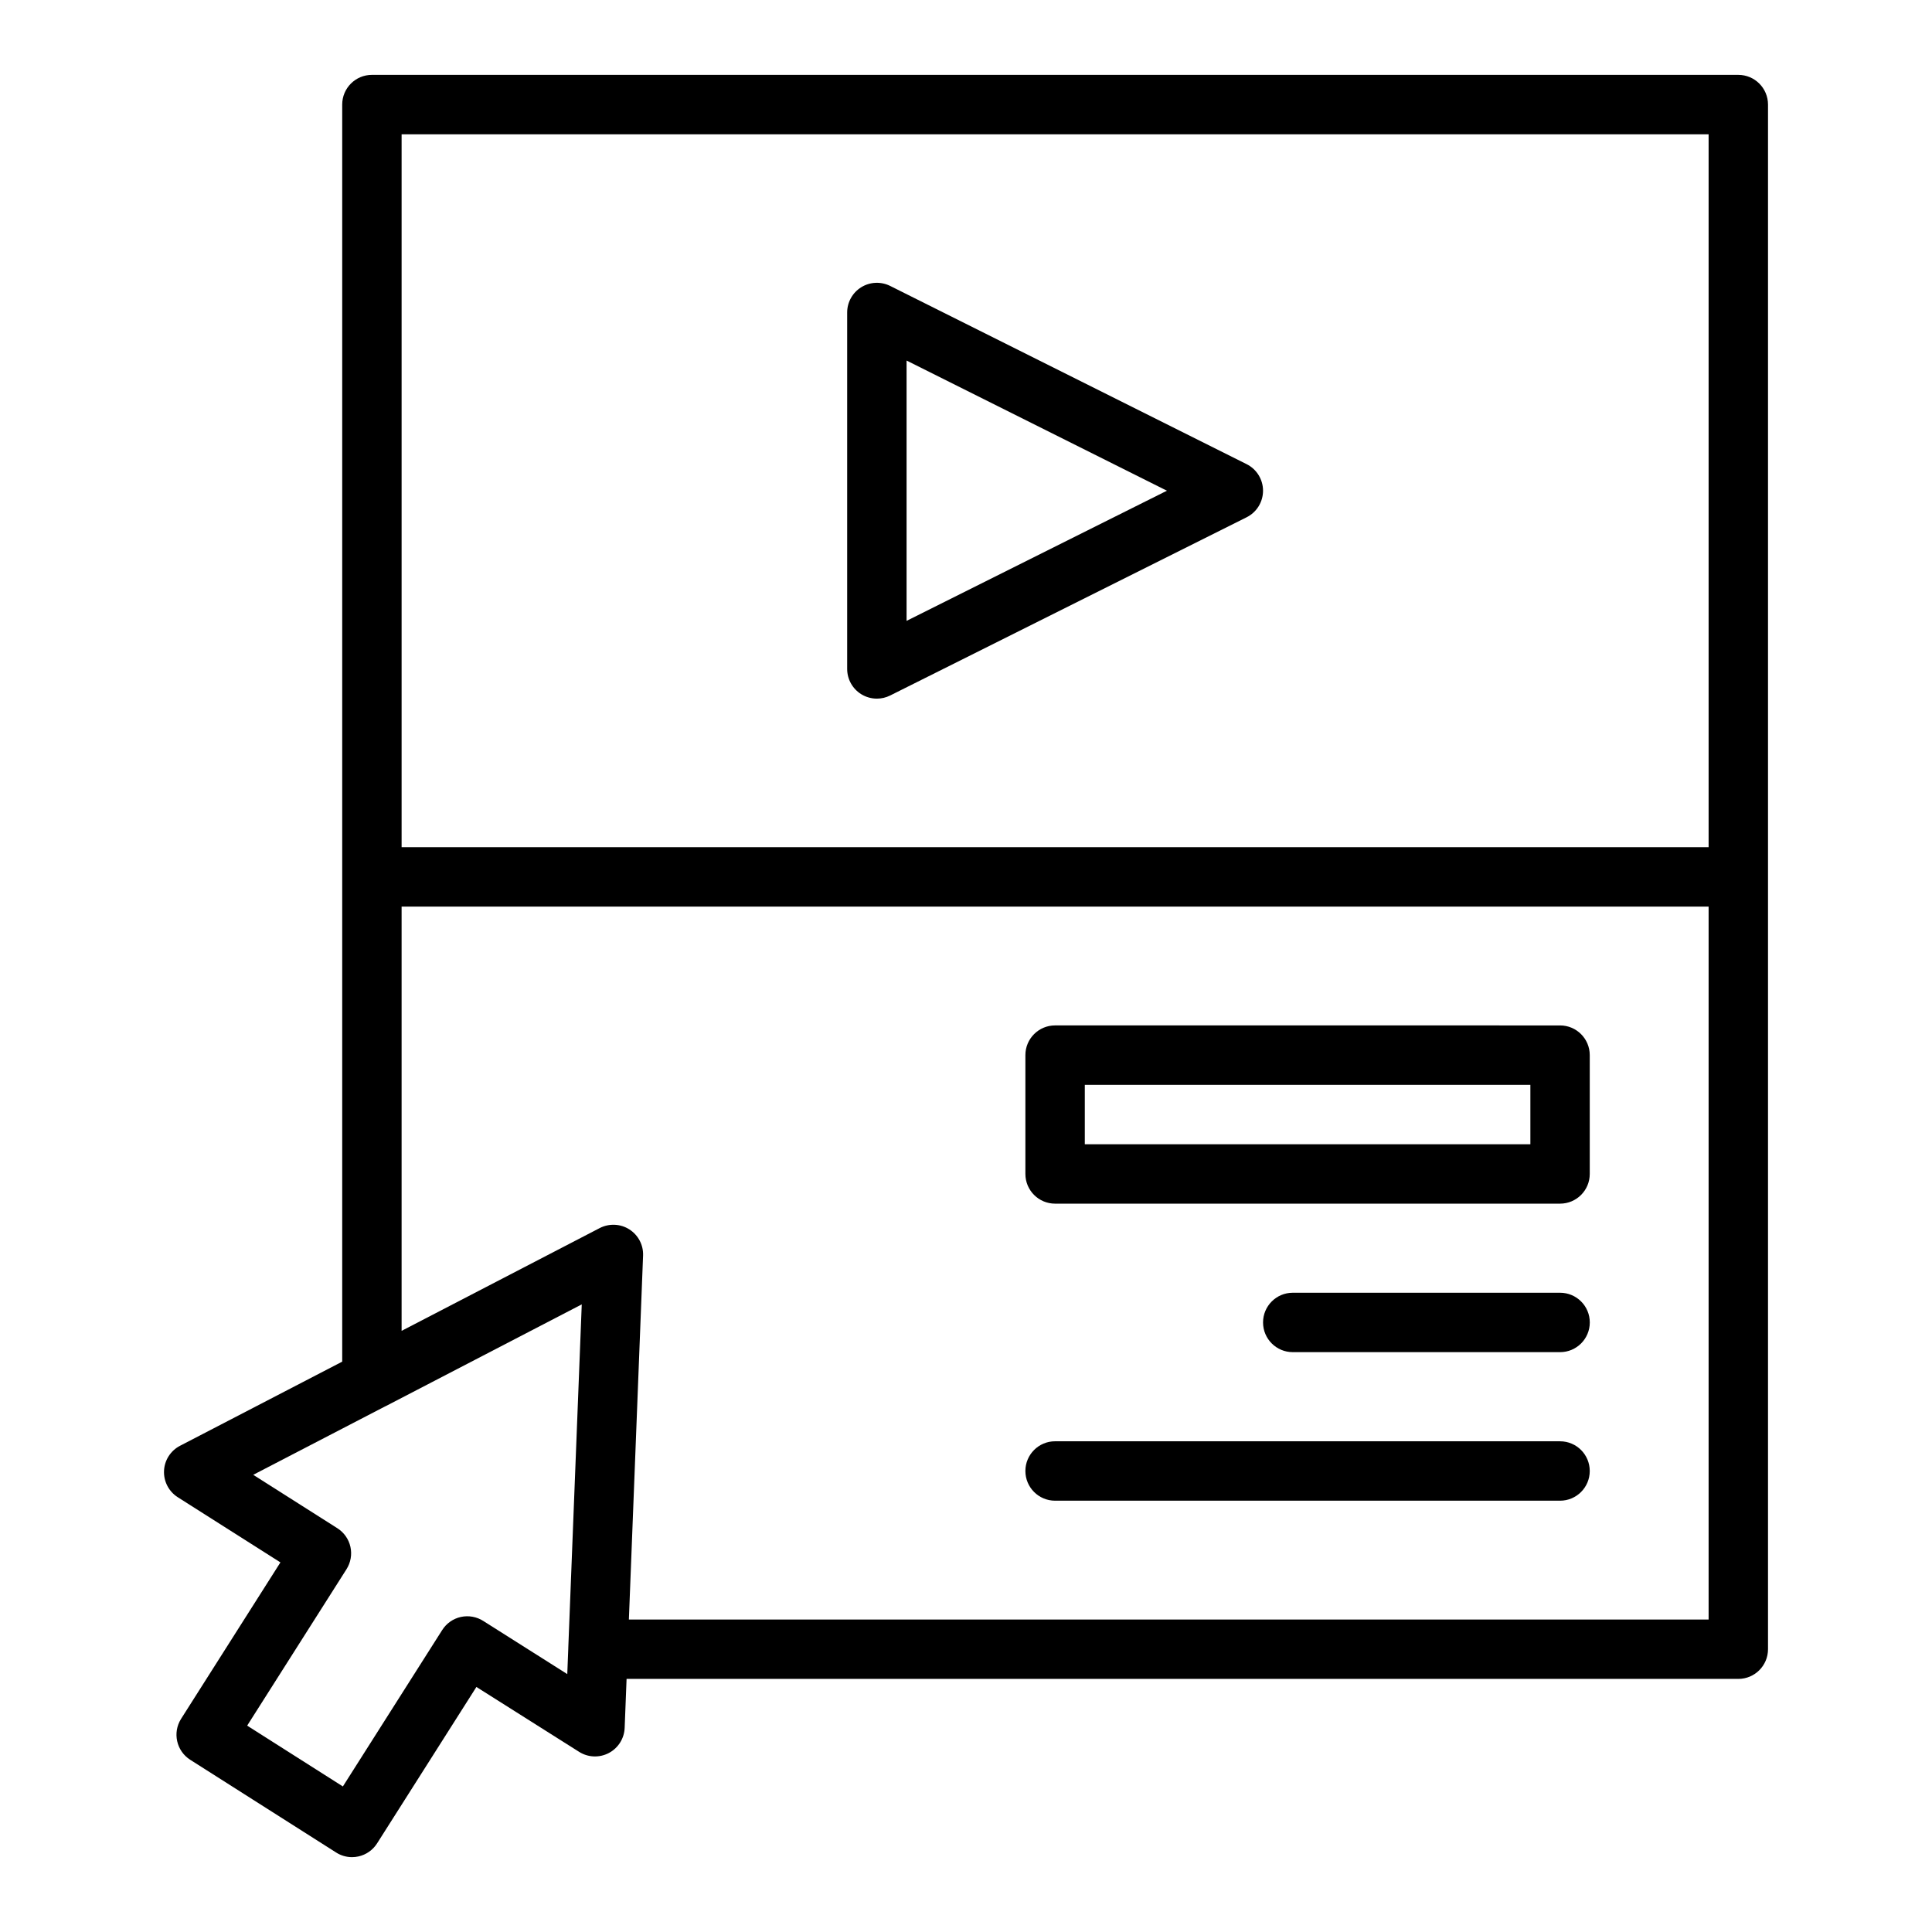
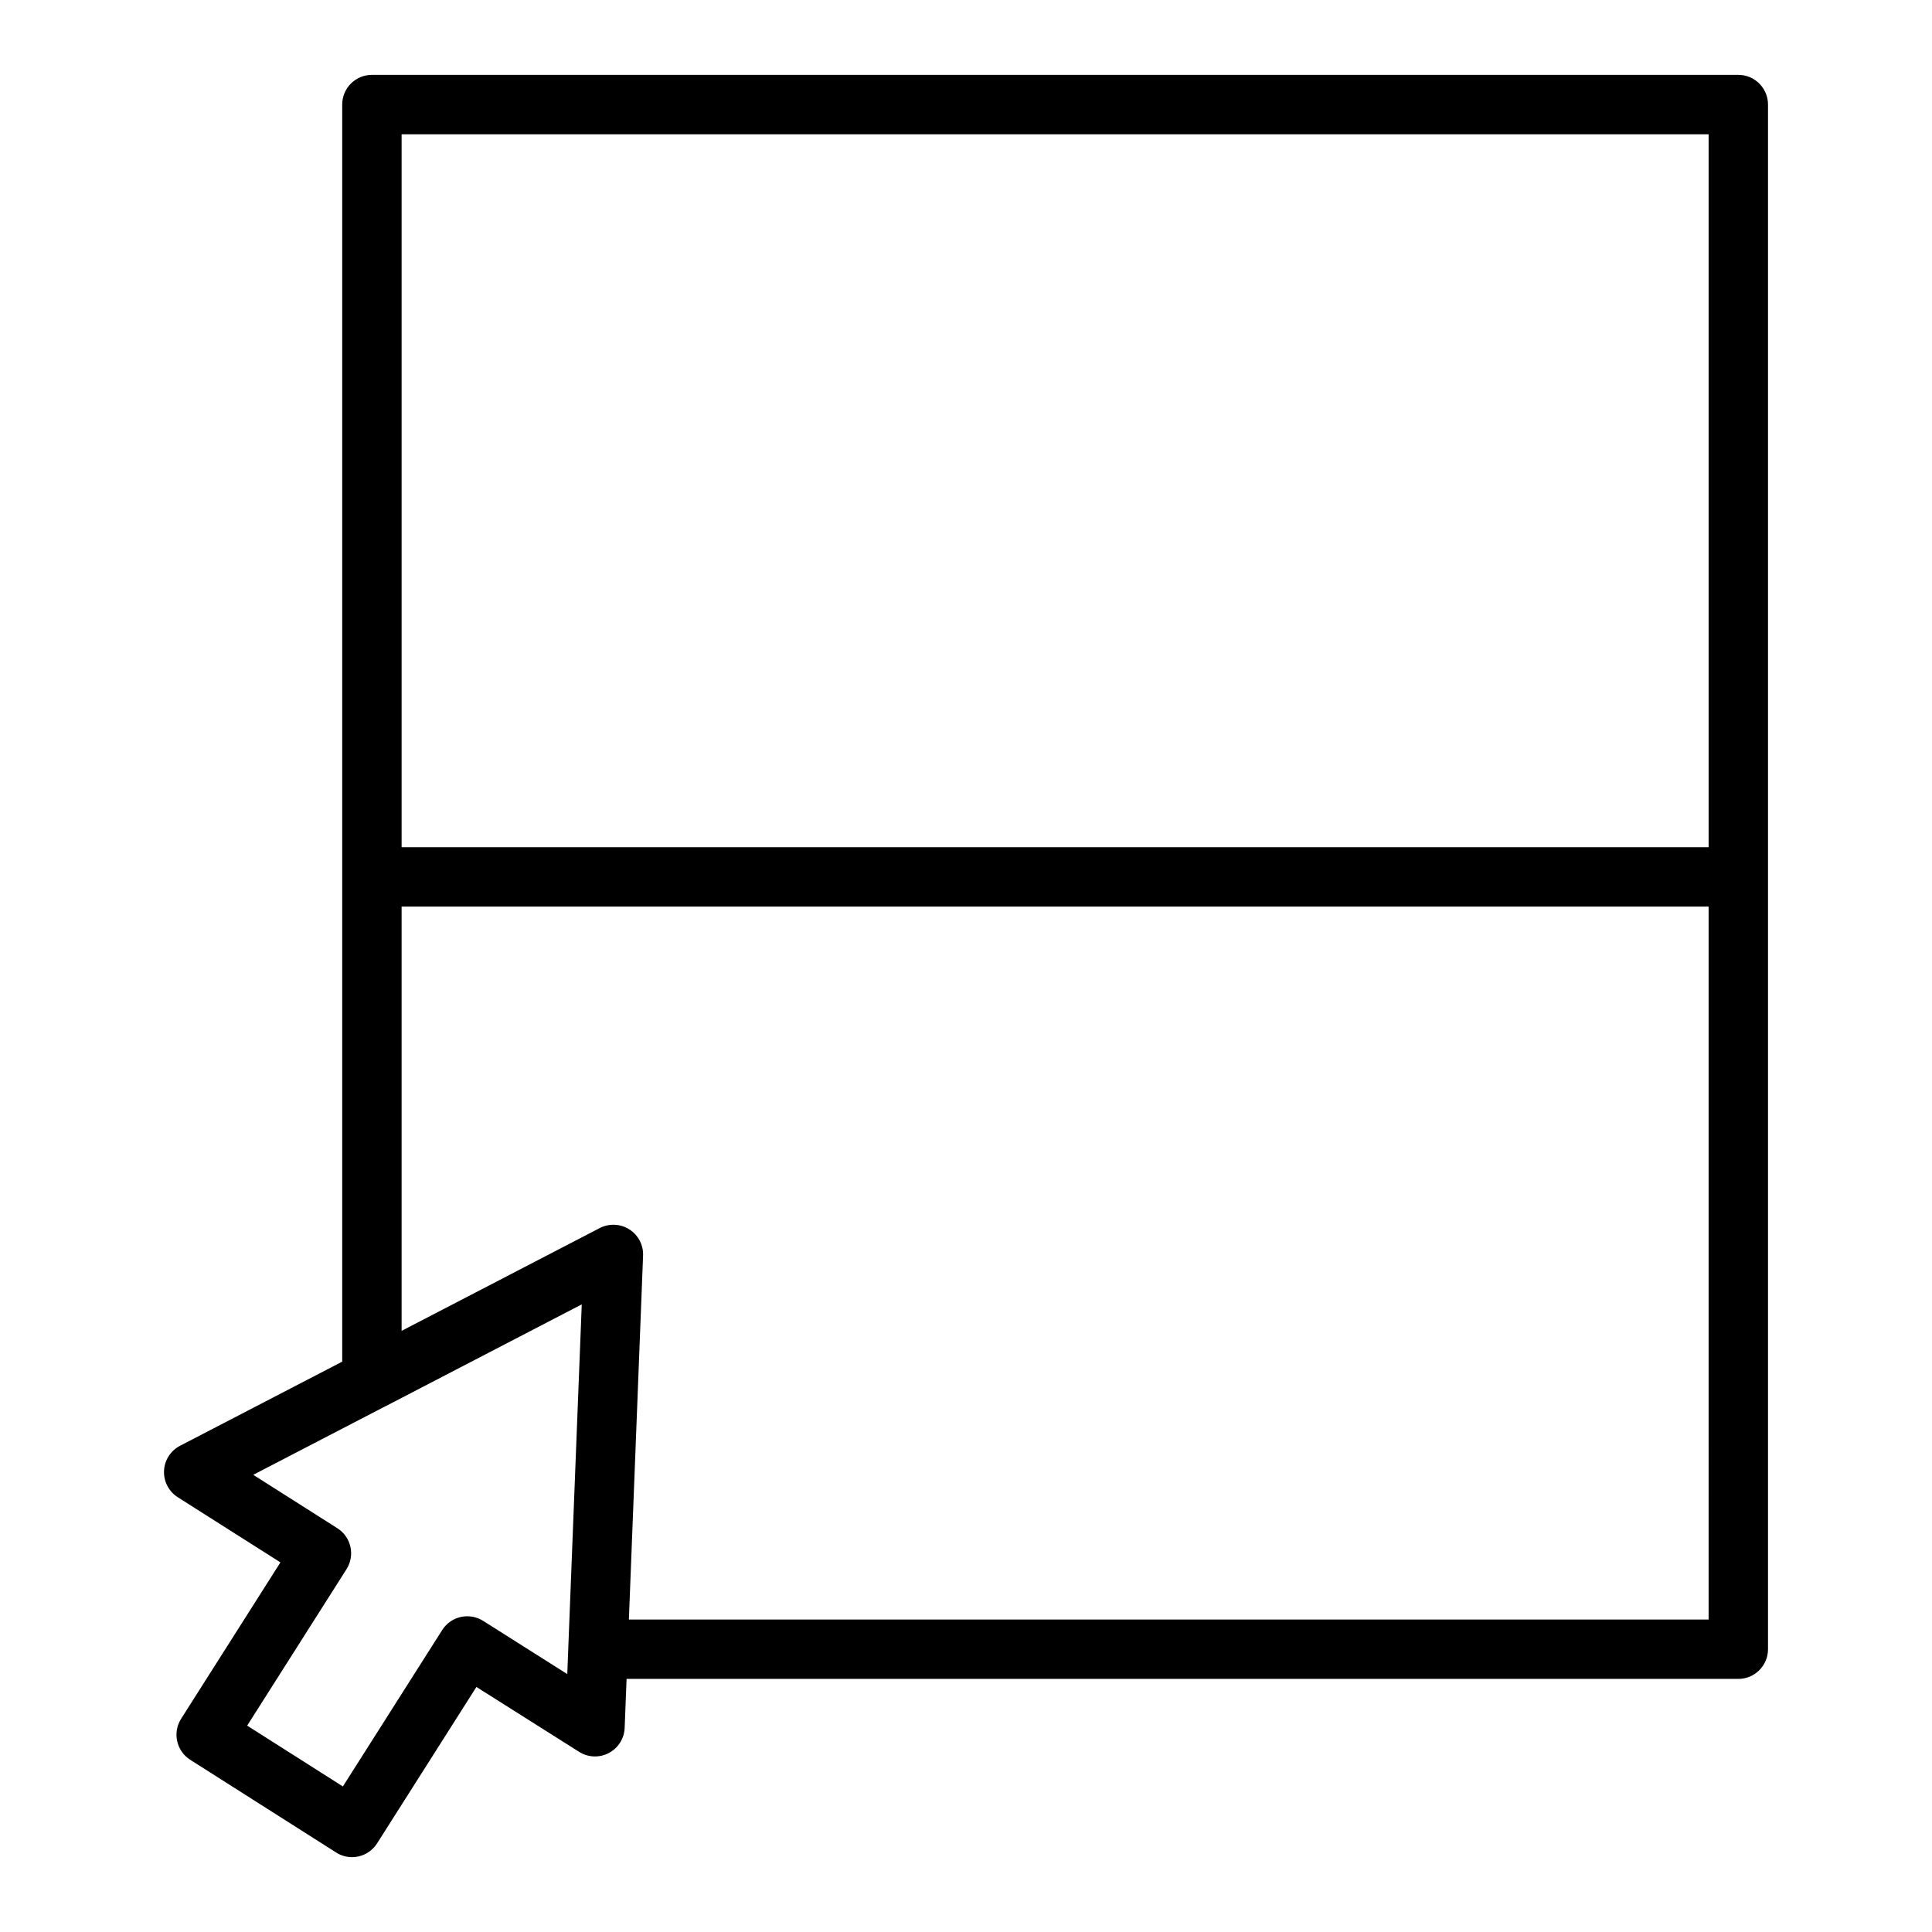
<svg xmlns="http://www.w3.org/2000/svg" fill="#000000" width="800px" height="800px" version="1.1" viewBox="144 144 512 512">
  <g>
    <path d="m604.67 163.84h-362.11c-4.348 0-7.871 3.523-7.871 7.871v333.14l-42.98 22.297c-2.504 1.297-4.121 3.828-4.242 6.641-0.121 2.816 1.27 5.481 3.644 6.992l27.203 17.27-26.32 41.449c-2.328 3.672-1.246 8.531 2.426 10.867l38.652 24.562c1.266 0.816 2.731 1.234 4.215 1.234 0.574 0 1.145-0.062 1.715-0.188 2.039-0.453 3.812-1.703 4.93-3.465l26.32-41.449 27.219 17.195c2.375 1.508 5.387 1.621 7.871 0.312 2.492-1.312 4.09-3.852 4.199-6.664l0.508-12.977h294.62c4.348 0 7.871-3.523 7.871-7.871v-409.34c0-4.348-3.523-7.875-7.871-7.875zm-310.07 416.91c0 0.008 0.004 0.016 0.004 0.023l-0.27 6.879-22.23-14.066c-1.762-1.137-3.914-1.523-5.957-1.082-2.047 0.449-3.836 1.699-4.957 3.469l-26.324 41.453-25.363-16.117 26.324-41.453c1.117-1.766 1.492-3.898 1.039-5.934-0.457-2.039-1.703-3.812-3.465-4.93l-22.293-14.152 34.969-18.141c0.039-0.02 0.078-0.023 0.117-0.043l51.977-26.984zm302.2-7.562h-286.14l3.762-96.441c0.113-2.801-1.281-5.449-3.648-6.953-2.356-1.5-5.348-1.625-7.844-0.344l-52.5 27.238v-112.43h346.37zm0-204.67h-346.37v-188.93h346.37z" />
-     <path d="m372.24 327.97c1.266 0.781 2.703 1.176 4.141 1.176 1.203 0 2.41-0.277 3.519-0.832l94.465-47.23c2.668-1.332 4.352-4.059 4.352-7.039 0-2.984-1.684-5.707-4.352-7.043l-94.465-47.23c-2.438-1.211-5.34-1.09-7.66 0.348-2.316 1.43-3.731 3.965-3.731 6.691v94.465c0 2.731 1.414 5.262 3.731 6.695zm12.012-88.422 68.992 34.496-68.992 34.492z" />
-     <path d="m423.61 462.98h133.82c4.348 0 7.871-3.523 7.871-7.871v-31.488c0-4.348-3.523-7.871-7.871-7.871l-133.82-0.004c-4.348 0-7.871 3.523-7.871 7.871v31.488c0 4.348 3.523 7.875 7.871 7.875zm7.875-31.488h118.08v15.742h-118.08z" />
-     <path d="m557.44 486.59h-70.848c-4.348 0-7.871 3.523-7.871 7.871 0 4.348 3.523 7.871 7.871 7.871h70.848c4.348 0 7.871-3.523 7.871-7.871 0.004-4.344-3.523-7.871-7.871-7.871z" />
-     <path d="m423.61 541.7h133.82c4.348 0 7.871-3.523 7.871-7.871 0-4.348-3.523-7.871-7.871-7.871l-133.82-0.004c-4.348 0-7.871 3.523-7.871 7.871 0 4.352 3.523 7.875 7.871 7.875z" />
  </g>
</svg>